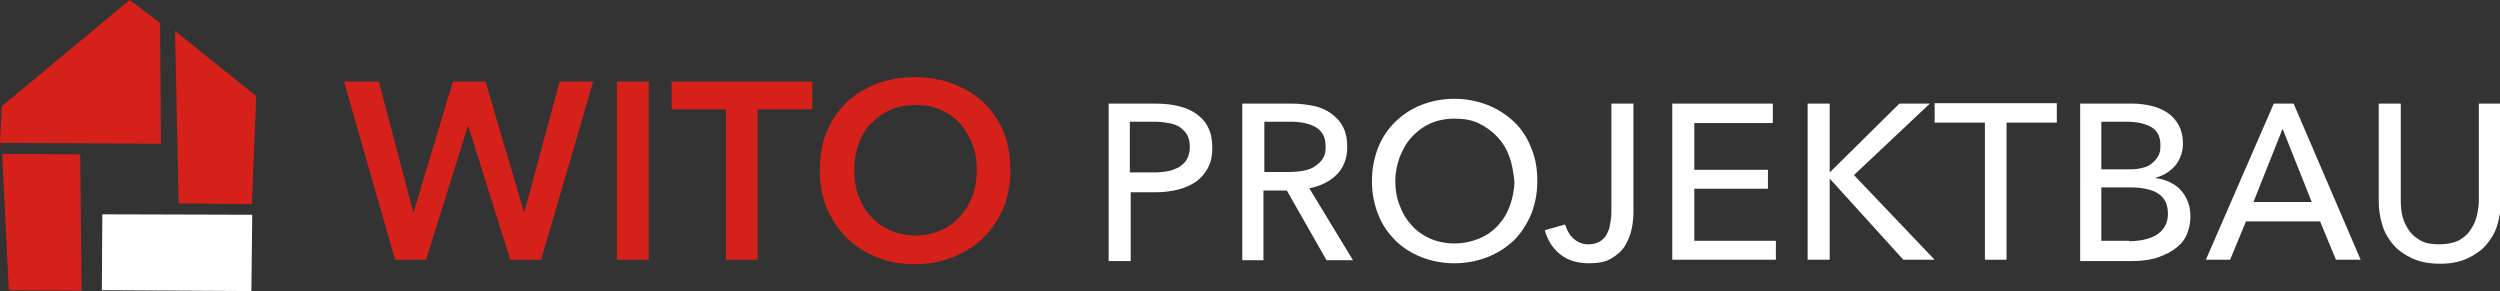
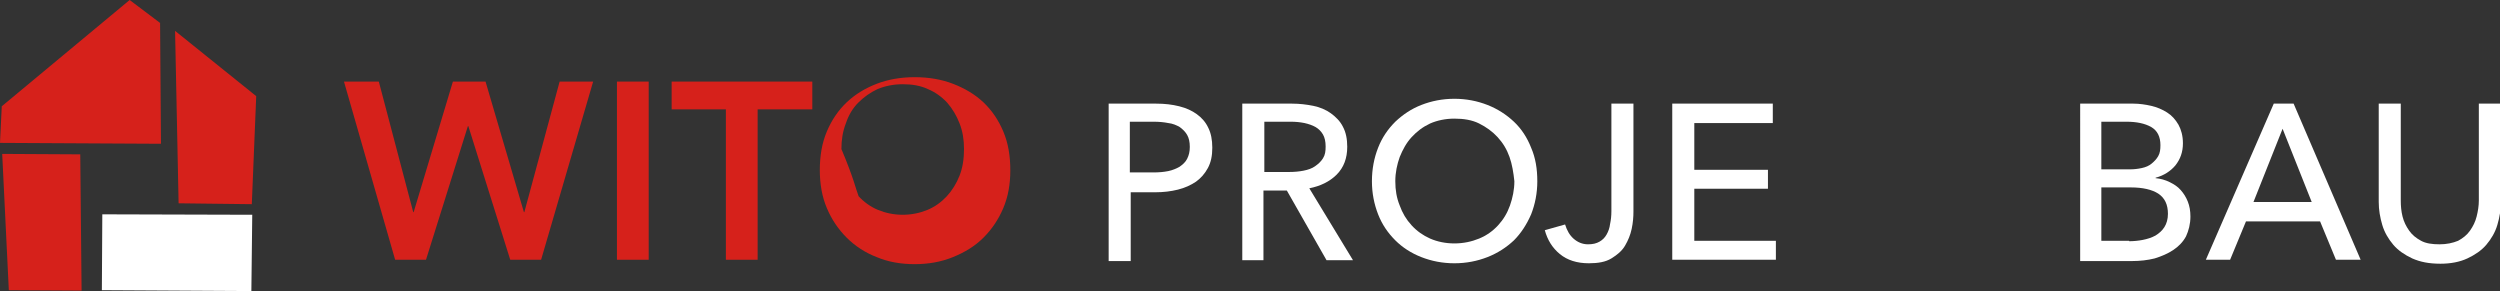
<svg xmlns="http://www.w3.org/2000/svg" version="1.1" id="Ebene_1" x="0px" y="0px" viewBox="0 0 566.9 66" style="enable-background:new 0 0 566.9 66;" xml:space="preserve">
  <rect x="0" y="0" width="566.9" height="66" fill="#333333" stroke="none" />
  <style type="text/css">
	.st0{fill-rule:evenodd;clip-rule:evenodd;fill:#d6211b;}
	.st1{fill-rule:evenodd;clip-rule:evenodd;fill:#FFFFFF;}
	.st2{fill:#d6211b;}
	.st3{fill:#FFFFFF;}
</style>
  <g>
    <g>
      <polygon class="st0" points="36.3,5.2 29.4,0 0.4,24.1 0,32.4 36.5,32.6   " />
      <polygon class="st0" points="39.7,7 40.5,46.1 57.1,46.3 58.1,21.8   " />
      <polygon class="st0" points="18.5,65.9 18.2,35 0.5,34.9 2,65.8   " />
      <polygon class="st1" points="23.1,65.8 23.2,48.6 57.2,48.7 57,66   " />
    </g>
  </g>
  <g>
    <path class="st2" d="M85.9,18.5l7.8,29.6h0.1l8.9-29.6h7.4l8.7,29.6h0.1l8-29.6h7.6l-11.8,40.4h-7l-9.5-30.3h-0.1l-9.5,30.3h-7   L78,18.5H85.9z" />
    <path class="st2" d="M147.1,18.5v40.4h-7.2V18.5H147.1z" />
    <path class="st2" d="M152.3,24.8v-6.3h31.9v6.3h-12.4v34.1h-7.2V24.8H152.3z" />
-     <path class="st2" d="M187.5,29.8c1.1-2.6,2.6-4.8,4.5-6.6c1.9-1.8,4.2-3.2,6.8-4.2c2.6-1,5.5-1.5,8.6-1.5c3.2,0,6.1,0.5,8.7,1.5   s5,2.4,6.9,4.2c1.9,1.8,3.4,4,4.5,6.6c1.1,2.6,1.6,5.5,1.6,8.8c0,3.2-0.5,6-1.6,8.6c-1.1,2.6-2.6,4.8-4.5,6.7   c-1.9,1.9-4.2,3.3-6.9,4.4s-5.6,1.6-8.7,1.6c-3.1,0-6-0.5-8.6-1.6c-2.6-1-4.9-2.5-6.8-4.4c-1.9-1.9-3.4-4.1-4.5-6.7   c-1.1-2.6-1.6-5.5-1.6-8.6C185.9,35.3,186.4,32.4,187.5,29.8z M194.7,44.5c0.7,1.8,1.6,3.4,2.9,4.7c1.2,1.3,2.7,2.4,4.4,3.1   c1.7,0.7,3.6,1.1,5.6,1.1s3.9-0.4,5.6-1.1c1.7-0.7,3.2-1.8,4.4-3.1c1.2-1.3,2.2-2.9,2.9-4.7c0.7-1.8,1-3.8,1-6c0-2.1-0.3-4-1-5.8   c-0.7-1.8-1.6-3.3-2.8-4.7c-1.2-1.3-2.7-2.4-4.4-3.1c-1.7-0.8-3.6-1.1-5.7-1.1s-4,0.4-5.7,1.1c-1.7,0.8-3.1,1.8-4.4,3.1   s-2.2,2.9-2.8,4.7c-0.7,1.8-1,3.7-1,5.8C193.7,40.7,194,42.7,194.7,44.5z" />
+     <path class="st2" d="M187.5,29.8c1.1-2.6,2.6-4.8,4.5-6.6c1.9-1.8,4.2-3.2,6.8-4.2c2.6-1,5.5-1.5,8.6-1.5c3.2,0,6.1,0.5,8.7,1.5   s5,2.4,6.9,4.2c1.9,1.8,3.4,4,4.5,6.6c1.1,2.6,1.6,5.5,1.6,8.8c0,3.2-0.5,6-1.6,8.6c-1.1,2.6-2.6,4.8-4.5,6.7   c-1.9,1.9-4.2,3.3-6.9,4.4s-5.6,1.6-8.7,1.6c-3.1,0-6-0.5-8.6-1.6c-2.6-1-4.9-2.5-6.8-4.4c-1.9-1.9-3.4-4.1-4.5-6.7   c-1.1-2.6-1.6-5.5-1.6-8.6C185.9,35.3,186.4,32.4,187.5,29.8z M194.7,44.5c1.2,1.3,2.7,2.4,4.4,3.1   c1.7,0.7,3.6,1.1,5.6,1.1s3.9-0.4,5.6-1.1c1.7-0.7,3.2-1.8,4.4-3.1c1.2-1.3,2.2-2.9,2.9-4.7c0.7-1.8,1-3.8,1-6c0-2.1-0.3-4-1-5.8   c-0.7-1.8-1.6-3.3-2.8-4.7c-1.2-1.3-2.7-2.4-4.4-3.1c-1.7-0.8-3.6-1.1-5.7-1.1s-4,0.4-5.7,1.1c-1.7,0.8-3.1,1.8-4.4,3.1   s-2.2,2.9-2.8,4.7c-0.7,1.8-1,3.7-1,5.8C193.7,40.7,194,42.7,194.7,44.5z" />
    <path class="st3" d="M262.2,23.5c1.9,0,3.6,0.2,5.2,0.6s2.9,1,4,1.8c1.1,0.8,2,1.8,2.6,3.1c0.6,1.2,0.9,2.7,0.9,4.5   c0,1.8-0.3,3.3-1,4.6c-0.7,1.3-1.6,2.3-2.7,3.1c-1.2,0.8-2.5,1.4-4.1,1.8c-1.6,0.4-3.3,0.6-5.1,0.6h-5.6v15.6h-5V23.5H262.2z    M261.6,39.1c1.2,0,2.3-0.1,3.3-0.3s1.9-0.6,2.6-1c0.7-0.5,1.3-1,1.7-1.8s0.6-1.6,0.6-2.7c0-1.1-0.2-2-0.6-2.7   c-0.4-0.7-1-1.3-1.7-1.8c-0.7-0.4-1.6-0.8-2.6-0.9c-1-0.2-2.1-0.3-3.3-0.3h-5.4v11.5H261.6z" />
    <path class="st3" d="M281.7,58.9V23.5H293c1.7,0,3.3,0.2,4.8,0.5c1.5,0.3,2.9,0.9,4,1.7s2.1,1.8,2.7,3c0.7,1.3,1,2.8,1,4.6   c0,2.6-0.8,4.7-2.4,6.3c-1.6,1.6-3.7,2.6-6.2,3.1l9.9,16.3h-6l-9-15.8h-5.3v15.8H281.7z M292.3,39c1.2,0,2.3-0.1,3.3-0.3   s1.9-0.5,2.6-1s1.3-1,1.8-1.8s0.6-1.6,0.6-2.7s-0.2-2-0.6-2.7s-1-1.3-1.7-1.7s-1.6-0.7-2.5-0.9c-1-0.2-2-0.3-3.1-0.3h-6V39H292.3z" />
    <path class="st3" d="M347.2,48.6c-1,2.3-2.3,4.3-3.9,5.9c-1.7,1.6-3.7,2.9-6,3.8c-2.3,0.9-4.8,1.4-7.5,1.4s-5.2-0.5-7.5-1.4   c-2.3-0.9-4.3-2.2-5.9-3.8c-1.7-1.7-3-3.6-3.9-5.9c-0.9-2.3-1.4-4.8-1.4-7.5c0-2.8,0.5-5.3,1.4-7.6c0.9-2.3,2.2-4.2,3.9-5.9   c1.7-1.6,3.6-2.9,5.9-3.8c2.3-0.9,4.8-1.4,7.5-1.4s5.2,0.5,7.5,1.4c2.3,0.9,4.3,2.2,6,3.8s3,3.6,3.9,5.9c1,2.3,1.4,4.8,1.4,7.6   C348.6,43.8,348.1,46.3,347.2,48.6z M342.3,35.6c-0.6-1.7-1.5-3.2-2.7-4.5c-1.2-1.3-2.6-2.3-4.2-3.1c-1.6-0.8-3.5-1.1-5.6-1.1   c-2,0-3.9,0.4-5.5,1.1c-1.7,0.8-3,1.8-4.2,3.1c-1.2,1.3-2,2.8-2.7,4.5c-0.6,1.7-1,3.5-1,5.5c0,2,0.3,3.8,1,5.5   c0.6,1.7,1.5,3.2,2.7,4.5c1.2,1.3,2.6,2.3,4.2,3c1.6,0.7,3.5,1.1,5.5,1.1s3.9-0.4,5.6-1.1c1.7-0.7,3.1-1.7,4.3-3s2.1-2.8,2.7-4.5   c0.6-1.7,1-3.6,1-5.5C343.2,39.2,342.9,37.3,342.3,35.6z" />
    <path class="st3" d="M356.8,54.1c0.9,0.8,2,1.3,3.3,1.3c1.1,0,1.9-0.2,2.6-0.6c0.7-0.4,1.2-0.9,1.6-1.6c0.4-0.7,0.7-1.5,0.8-2.4   c0.2-0.9,0.3-1.9,0.3-2.9V23.5h5V48c0,1.2-0.1,2.5-0.4,3.9c-0.3,1.4-0.8,2.6-1.5,3.8s-1.8,2.1-3.1,2.9c-1.3,0.8-3,1.1-5.1,1.1   c-2.7,0-4.9-0.7-6.6-2.1s-2.8-3.2-3.4-5.4l4.6-1.3C355.3,52.2,355.9,53.3,356.8,54.1z" />
    <path class="st3" d="M402.7,54.5v4.4h-23.5V23.5H402v4.4h-17.8v10.6h16.7v4.3h-16.7v11.8H402.7z" />
-     <path class="st3" d="M414.9,39.1l15.8-15.6h6.9l-17.2,16.2l18.3,19.2h-7.1l-16.6-18.3h-0.1v18.3h-5V23.5h5L414.9,39.1L414.9,39.1z" />
-     <path class="st3" d="M450.1,58.9V27.8h-11.4v-4.4h27.7v4.4h-11.4v31.1H450.1z" />
    <path class="st3" d="M483.8,23.5c1.3,0,2.7,0.2,4,0.5c1.3,0.3,2.5,0.8,3.6,1.5c1.1,0.7,1.9,1.6,2.6,2.8c0.6,1.1,1,2.5,1,4.2   c0,2-0.6,3.6-1.7,5c-1.1,1.3-2.6,2.3-4.5,2.8v0.1c1.1,0.1,2.2,0.4,3.2,0.9s1.8,1,2.5,1.8s1.2,1.6,1.6,2.6s0.6,2.1,0.6,3.4   c0,1.7-0.4,3.2-1,4.5c-0.7,1.3-1.7,2.3-2.9,3.1c-1.2,0.8-2.6,1.4-4.2,1.9c-1.6,0.4-3.3,0.6-5.2,0.6h-11.7V23.5H483.8z M483,38.4   c0.9,0,1.8-0.1,2.7-0.3c0.9-0.2,1.6-0.5,2.2-1c0.6-0.5,1.1-1,1.5-1.7c0.4-0.7,0.5-1.5,0.5-2.5c0-1.9-0.7-3.3-2.1-4.1   c-1.4-0.8-3.3-1.2-5.6-1.2h-5.7v10.8H483z M482.8,54.7c1,0,2.1-0.1,3.1-0.3s2-0.5,2.9-1c0.8-0.5,1.5-1.1,2-1.9   c0.5-0.8,0.8-1.8,0.8-3c0-2.1-0.7-3.6-2.2-4.6c-1.4-0.9-3.5-1.4-6.2-1.4h-6.7v12.1H482.8z" />
    <path class="st3" d="M500.2,58.9l15.4-35.4h4.5l15.2,35.4h-5.6l-3.6-8.7h-16.8l-3.6,8.7H500.2z M524.2,45.8l-6.6-16.6L511,45.8   H524.2z" />
    <path class="st3" d="M547,58.6c-1.7-0.8-3.2-1.8-4.3-3.1s-2-2.8-2.5-4.5c-0.5-1.7-0.8-3.4-0.8-5.2V23.5h5v22c0,1.2,0.1,2.4,0.4,3.6   c0.3,1.2,0.8,2.2,1.5,3.2s1.6,1.7,2.7,2.3c1.1,0.6,2.5,0.8,4.2,0.8c1.6,0,3-0.3,4.2-0.8c1.1-0.6,2-1.3,2.7-2.3s1.2-2,1.5-3.2   c0.3-1.2,0.5-2.4,0.5-3.6v-22h5v22.3c0,1.8-0.3,3.5-0.8,5.2c-0.5,1.7-1.4,3.2-2.5,4.5c-1.1,1.3-2.6,2.3-4.3,3.1s-3.8,1.2-6.1,1.2   C550.8,59.8,548.8,59.4,547,58.6z" />
  </g>
</svg>